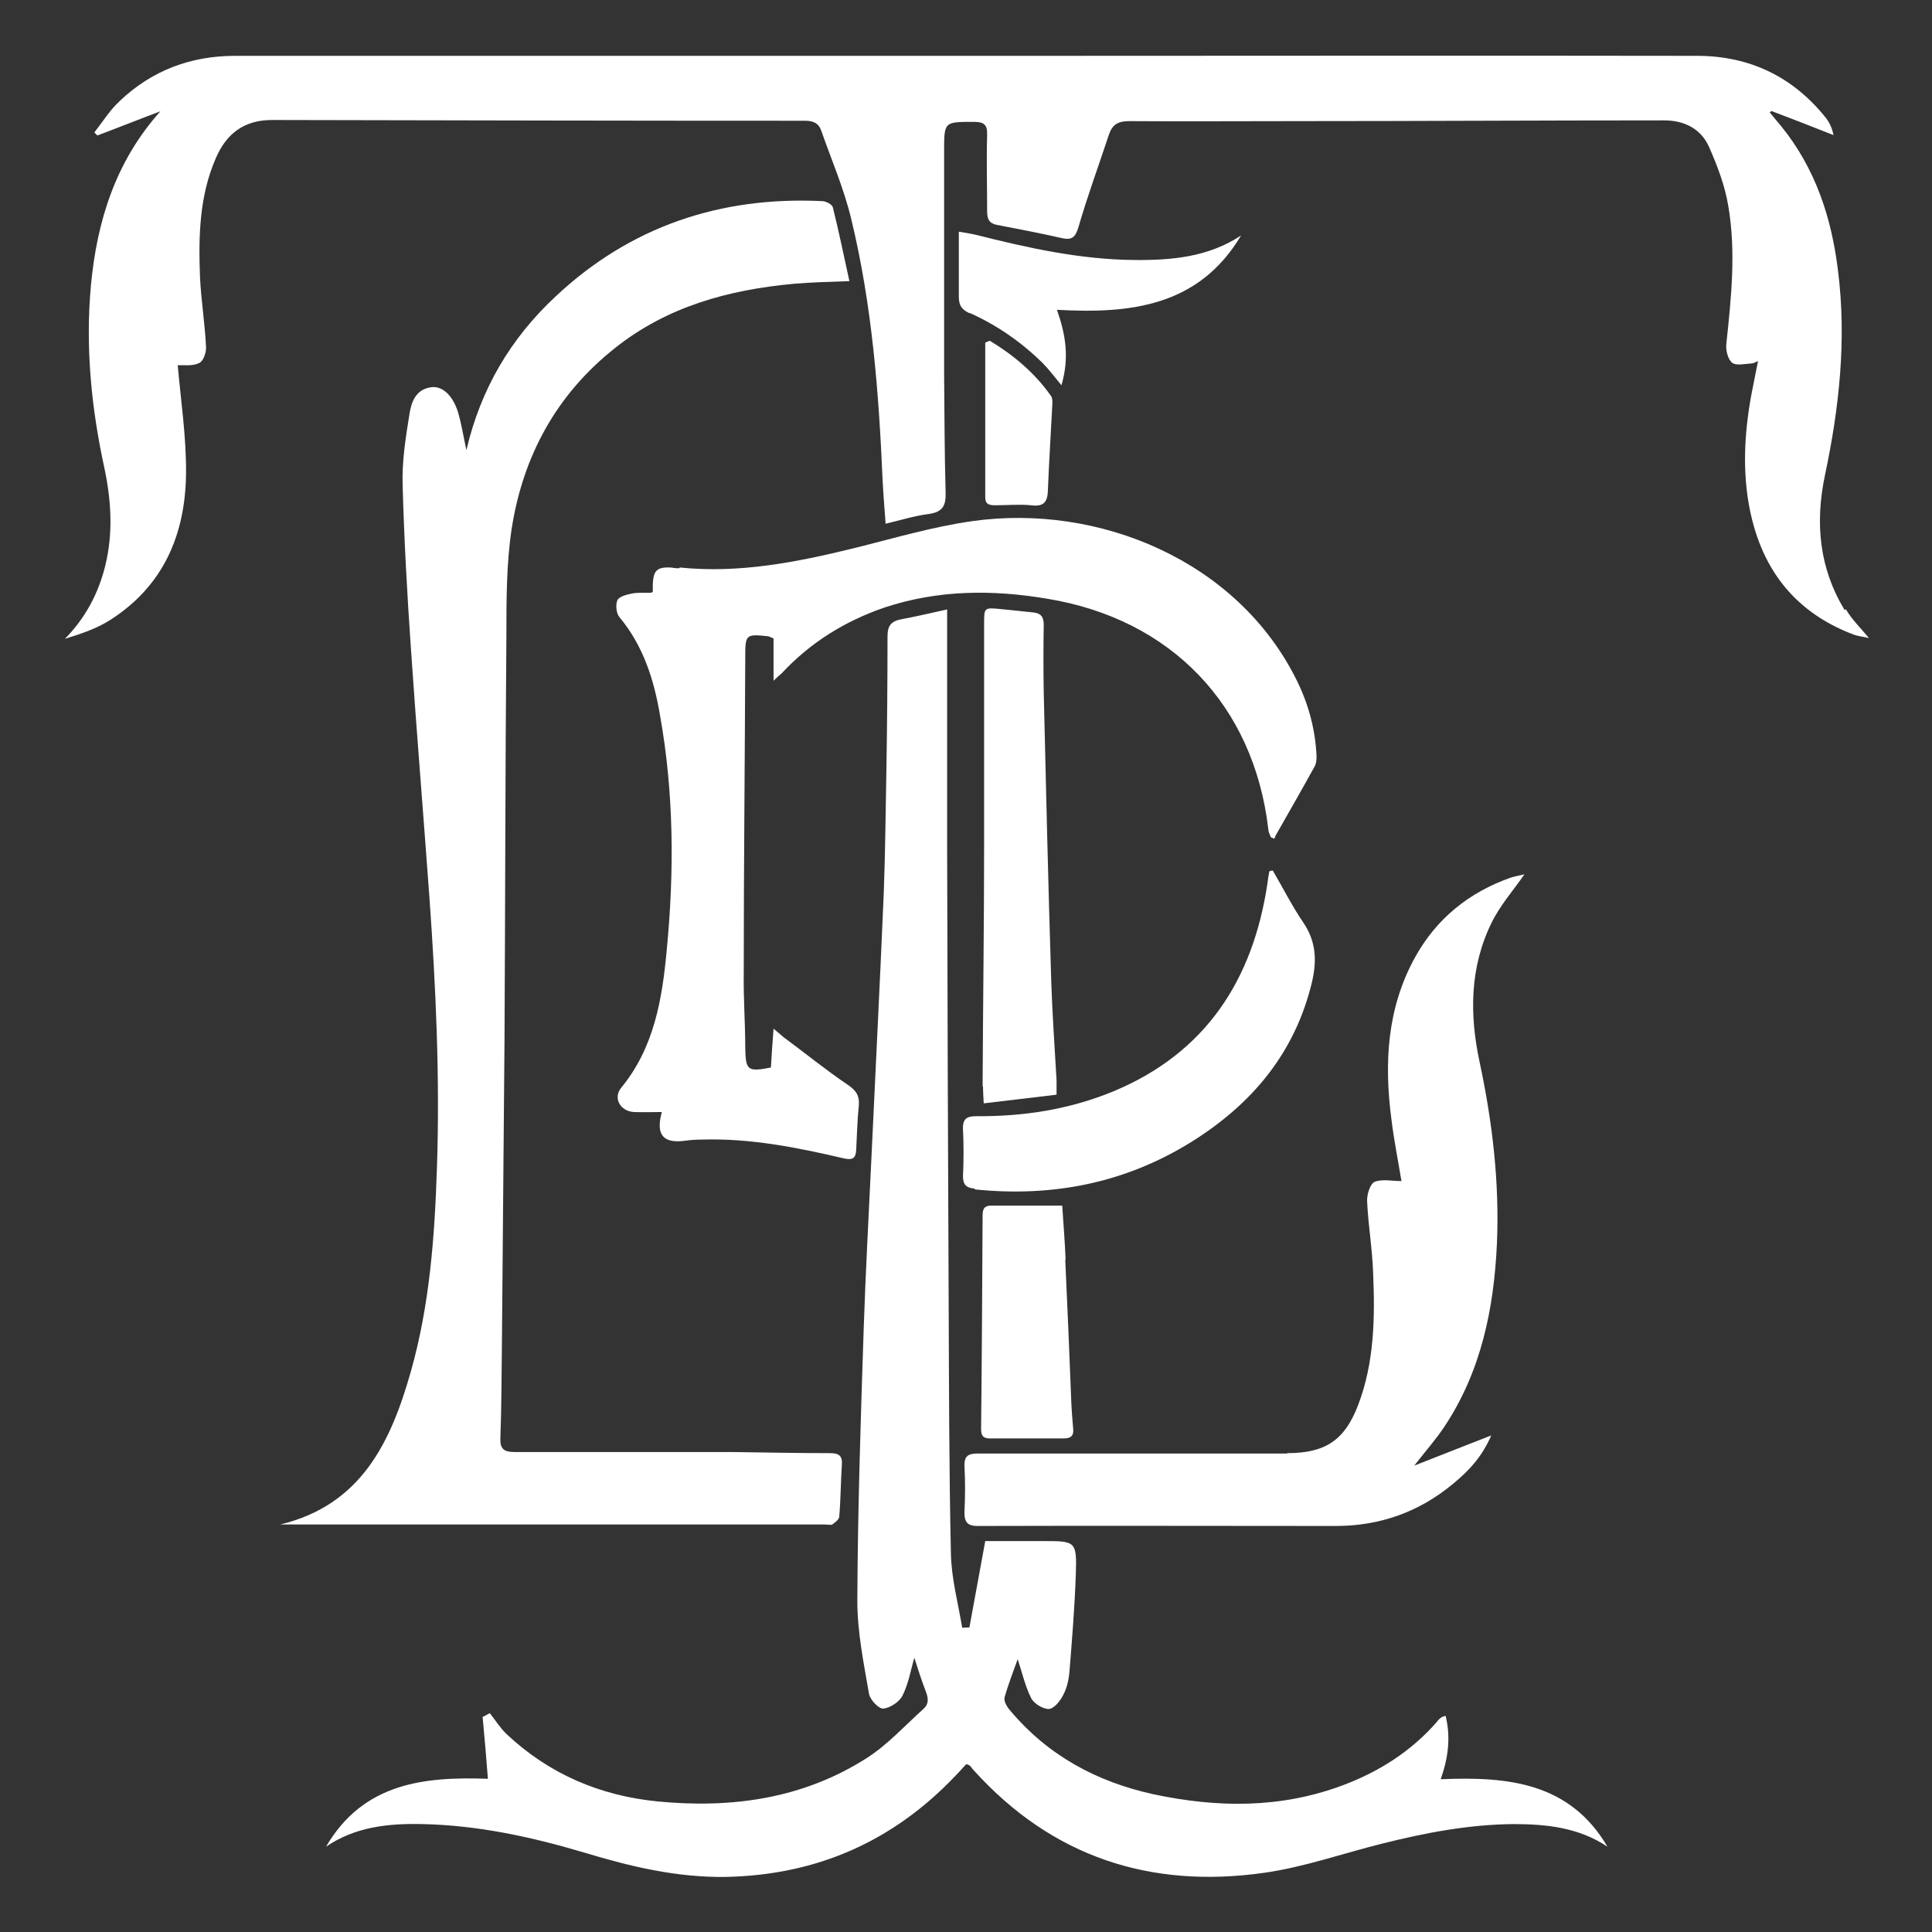
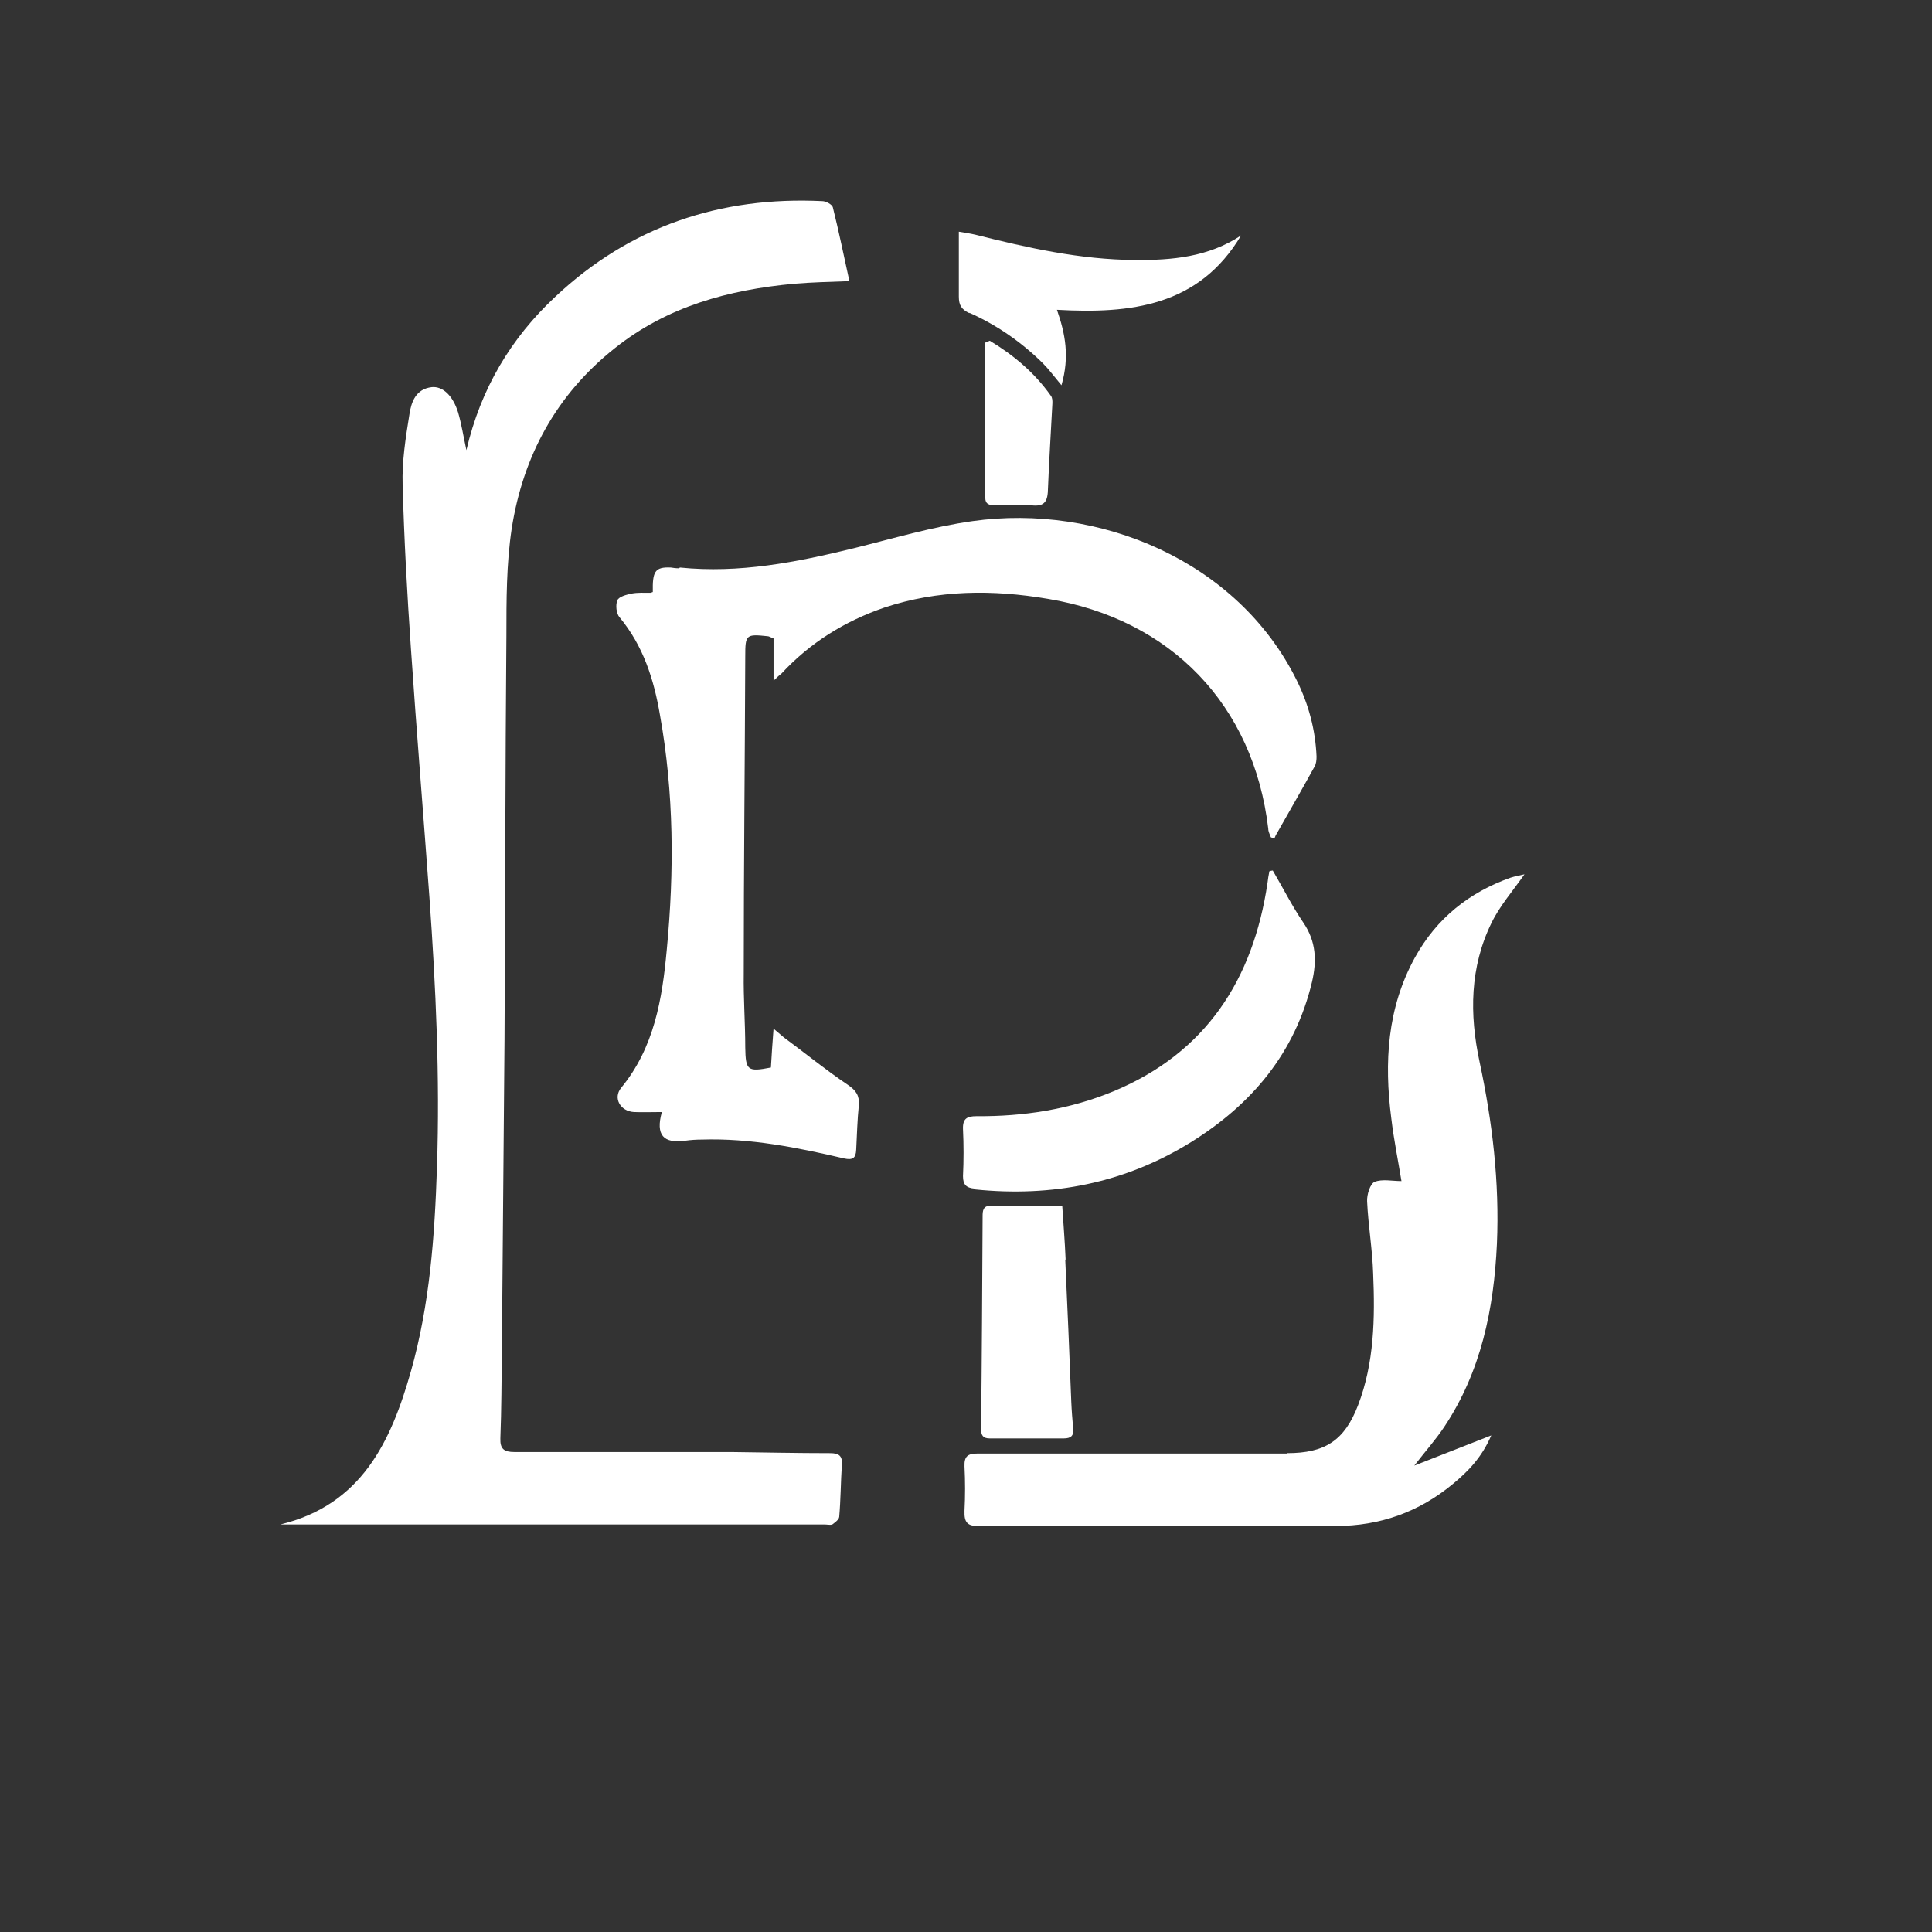
<svg xmlns="http://www.w3.org/2000/svg" viewBox="0 0 512 512" version="1.1" data-name="Livello 1" id="Livello_1">
  <rect x="0" y="0" width="512" height="512" fill="#333333" stroke="none" />
  <defs>
    <style>
      .cls-1 {
        fill: #fff;
        stroke-width: 0px;
      }
    </style>
  </defs>
-   <path d="M488.8,161.6c-6.7-11.1-7.8-23-5.2-35.5,3.8-17.9,5.8-36,3.5-54.3-1.7-14.1-6-27.2-15.1-38.4-1-1.2-2-2.4-3-3.6.1-.1.3-.2.4-.4,5.5,2.1,11,4.2,16.5,6.4-.4-2-1.2-3.6-2.3-4.9-8.6-10.6-19.9-16-33.5-16.1-59.3-.1-118.7,0-178,0-69.9,0-139.8,0-209.8,0-11.8,0-22.1,3.9-30.6,12-2.6,2.4-4.5,5.5-6.7,8.3.3.3.5.5.8.8,5.6-2.1,11.1-4.3,16.7-6.4-11.9,13.3-16.8,29.1-18.4,46.1-1.5,16.4.1,32.6,3.6,48.6,1.8,8.6,2.3,17.1.2,25.7-1.8,7.3-5.2,13.8-10.7,19.4,4.2-1.3,8.4-2.7,12-5,14.1-9,19.9-22.6,20.1-38.7.1-9.8-1.4-19.6-2.2-28.8,1.6-.1,3.9.3,5.7-.6,1.1-.5,1.9-2.8,1.8-4.3-.3-6.2-1.3-12.3-1.6-18.5-.4-10.7-.2-21.4,4.2-31.5,2.8-6.5,7.5-10.1,14.9-10.1,47.1.1,94.1.2,141.2.2,2.2,0,3.7.6,4.4,2.8,2.7,7.7,6,15.3,7.9,23.3,5.5,22.7,7.3,45.9,8.3,69.2.2,3.8.5,7.5.8,11.5,4.1-1,7.7-2.1,11.5-2.6,3.6-.5,4.5-2.2,4.4-5.6-.3-10.6-.3-21.2-.4-31.7,0-19.6,0-39.2,0-58.8,0-7.9,0-7.8,7.9-7.8,2.6,0,3.6.7,3.5,3.4-.2,6.8,0,13.5,0,20.3,0,2,.5,3.2,2.6,3.6,5.7,1.1,11.5,2.2,17.2,3.5,2.6.6,3.6-.2,4.4-2.9,2.4-8.3,5.4-16.4,8.1-24.6.9-2.6,2.4-3.5,5.3-3.5,14.6.1,29.3,0,43.9,0,32.6,0,65.3-.2,97.9-.2,5.2,0,9.7,2.1,11.9,7,2.2,5,4.2,10.2,5.1,15.6,2.1,12.2.8,24.4-.5,36.6-.2,1.7.4,4.1,1.5,5,1.1.9,3.5.3,5.3.2.4,0,.8-.3,1.6-.6-.4,2.1-.8,3.8-1.1,5.5-2.1,10-3.1,20-1.7,30.2,2.5,17.5,11.2,30.4,28.2,36.8,1.1.4,2.4.5,4,.9-2.4-2.9-4.6-5-6.1-7.6Z" class="cls-1" />
-   <path d="M381.8,471.5c2-5.6,2.7-11.1,1.3-16.8-.6.2-.9.3-1.1.4-.4.3-.9.7-1.2,1.2-6.8,7.8-15.3,13.2-24.9,16.8-16.5,6.2-33.3,6-50.2,2.4-15.1-3.3-28-10.3-38-22.2-.8-.9-1.7-2.4-1.5-3.4,1-3.6,2.4-7.1,3.5-10.2,1.1,3.3,1.9,6.9,3.5,10.2.7,1.5,3.1,3,4.7,3,1.3,0,3-2,3.8-3.6,1-1.8,1.5-4,1.7-6.1.7-8.6,1.4-17.3,1.7-25.9.3-8.9,0-8.9-8.7-8.9-5.3,0-10.5,0-15.3,0-1.5,8-2.8,15.5-4.2,22.9-.6,0-1.3,0-1.9.1-1.1-6.6-2.9-13.2-3-19.8-.5-22.6-.5-45.2-.6-67.9-.2-39.9-.3-79.7-.4-119.6,0-19.4,0-38.7,0-58.1,0-1.3,0-2.6,0-4.5-4.5,1-8.3,1.9-12.1,2.6-2.7.5-3.7,1.7-3.7,4.5,0,11.9-.1,23.9-.3,35.8-.2,10.8-.3,21.6-.7,32.4-1,23.6-2.2,47.2-3.3,70.8-.7,14.7-1.5,29.4-2,44.2-.8,24.2-1.6,48.4-1.7,72.5,0,8.2,1.7,16.5,3.1,24.6.3,1.6,2.6,4,3.8,3.9,1.8-.2,4.3-1.8,5.1-3.5,1.6-3.2,2.2-6.9,3.1-10,.9,2.8,1.9,6,3.1,9.1.7,1.8.7,3.3-.7,4.5-4.9,4.4-9.5,9.5-15,13-16.9,10.8-35.8,13.4-55.4,11.5-15.2-1.5-28.7-7.2-40-17.8-1.7-1.6-3-3.7-4.5-5.6-.6.3-1.2.7-1.9,1,.5,5.5,1,11,1.4,16.4-16.7-.6-33,1-42.9,18,7.7-5.3,16.6-6.2,25.5-6,14.7.3,29,3.4,43.1,7.6,12.2,3.7,24.5,6.6,37.4,6.4,24.1-.5,44.3-9.4,60.9-26.9,1-1,1.9-2.1,2.8-3,.5.2.8.3.9.4.4.4.7.9,1.1,1.3,20.8,23,46.9,31.4,77,27.1,10.5-1.5,20.7-5.1,31.1-7.7,11.5-2.9,23.1-5.1,34.9-5.2,8.7,0,17.3.9,24.9,6-10-17-26.3-18.6-43.8-17.9Z" class="cls-1" />
  <path d="M220.3,404.2c.8-.6,2-1.4,2.1-2.2.4-4.6.4-9.2.7-13.8.2-2.4-.8-3.1-3.1-3.1-8.8,0-17.6-.2-26.3-.3-19.1,0-38.3,0-57.4,0-2.7,0-3.8-.8-3.7-3.6.3-7.8.3-15.5.4-23.3.2-27.5.5-54.9.7-82.4.2-35.7.2-71.4.5-107.1,0-9.4,0-19,1.4-28.3,3-19.2,11.8-35.5,27.3-47.8,13.9-11.1,30.2-15.5,47.5-17.1,4.7-.4,9.4-.5,14.7-.7-1.5-6.8-2.8-13.2-4.4-19.6-.2-.7-1.8-1.6-2.8-1.6-27-1.3-50.9,6.7-70.7,25.3-11.8,11-19.8,24.4-23.6,40.7-.8-3.7-1.3-6.9-2.2-10-1.4-4.5-4.1-7-7-6.7-4.2.5-5.4,3.9-5.9,7.2-1,6.2-2,12.5-1.8,18.7.4,14.5,1.2,29,2.2,43.4,1.5,22,3.3,43.9,4.9,65.9,1.7,23.8,2.8,47.6,2,71.5-.6,18.3-1.9,36.4-6.9,54.1-5.3,18.7-13.1,35.4-34.6,40.6,2.5,0,4.9,0,7.4,0,45.6,0,91.2,0,136.8,0,.7,0,1.5.2,2,0Z" class="cls-1" />
  <path d="M179.9,150.6c-.8,0-1.5-.1-2.1-.2-4.3-.2-4.9,1.1-4.8,6.5-.2,0-.4.2-.6.2-1.7,0-3.4-.1-5,.2-1.4.3-3.4.8-3.8,1.8-.5,1.2-.3,3.5.6,4.5,6.3,7.6,9.1,16.5,10.7,25.9,3.7,20.6,3.8,41.4,1.8,62.2-1.2,13-3.3,25.9-12.1,36.6-2.2,2.7-.2,6.2,3.4,6.4,2.4.1,4.9,0,7.4,0-1.7,6.1.4,8.4,6.2,7.6,1.4-.2,2.9-.3,4.4-.3,12.8-.4,25.3,2.1,37.7,5,2.3.5,3.1-.1,3.2-2.3.2-3.9.3-7.9.7-11.8.2-2.5-.7-3.9-2.9-5.4-5.8-3.9-11.3-8.4-17-12.6-.7-.6-1.4-1.2-2.7-2.3-.3,3.8-.5,6.9-.7,10.3-6.2,1.2-6.7.8-6.8-5.3,0-6.5-.5-13-.4-19.6,0-28,.3-56.1.4-84.1,0-5.7.2-5.9,5.9-5.3.4,0,.8.3,1.6.6v11.2c1.1-1.1,1.6-1.5,2.1-1.9,7.6-8.2,16.8-13.9,27.3-17.5,14.2-4.7,28.6-4.8,43.3-2.3,32.6,5.4,54.5,28.1,58.4,60.9,0,.8.4,1.5.7,2.3.3.1.6.2.9.4.2-.4.3-.9.6-1.3,3.4-6,6.8-11.9,10.1-17.9.4-.7.5-1.7.5-2.6-.3-7.1-2.1-13.8-5.2-20.1-15.7-31.9-52.6-47-86-42.3-10.6,1.5-21,4.6-31.5,7.2-15.1,3.7-30.3,6.7-46,5.1Z" class="cls-1" />
  <path d="M341.1,385.2c-27.3,0-54.7,0-82,0-2.6,0-3.6.7-3.5,3.4.2,3.9.2,7.9,0,11.8-.1,3,.7,4.1,3.9,4,31.5-.1,63,0,94.5,0,11.7,0,22.1-3.7,31.1-11.2,4-3.3,7.6-7,10.1-12.8-7.1,2.8-13.3,5.2-20.4,8,3.1-4,5.7-6.9,7.9-10.2,9.8-14.7,13.2-31.3,14-48.6.7-16.3-1.2-32.3-4.6-48.2-2.7-12.6-2.6-25.1,3.2-36.9,2.2-4.5,5.7-8.5,8.7-12.8-1.2.3-2.5.5-3.7.9-11,3.9-19.6,10.8-25.3,21.1-7.4,13.4-8.2,27.9-6.3,42.6.7,5.9,1.9,11.7,2.7,16.7-2.4,0-5.1-.6-7.1.2-1.2.5-2.1,3.4-2,5.2.3,6.4,1.4,12.7,1.6,19.1.5,11.8.3,23.7-4,34.9-3.6,9.4-8.8,12.7-18.8,12.7Z" class="cls-1" />
  <path d="M258.3,315.2c20.5,2.1,39.7-1.6,57.3-12.5,16.1-10,27.6-23.6,32.1-42.5,1.3-5.6,1.1-10.7-2.3-15.7-3-4.4-5.4-9.2-8.1-13.8-.3,0-.6.1-.9.2-.2,1-.4,2.1-.5,3.1-3.8,25.6-16.3,45-40.8,55.2-11.6,4.8-23.8,6.7-36.3,6.6-2.5,0-3.7.6-3.6,3.4.2,4.2.2,8.3,0,12.5,0,2.3.9,3.1,3.1,3.3Z" class="cls-1" />
-   <path d="M260.5,287.9c0,1.3.1,2.6.2,4.5,6.6-.8,12.8-1.5,19.3-2.3,0-1.8,0-2.8,0-3.8-.5-8.6-1.1-17.3-1.4-25.9-.8-25.6-1.4-51.3-2-76.9-.1-6-.1-11.9,0-17.9,0-2.2-.8-3.1-2.8-3.3-2.9-.3-5.8-.6-8.7-.9-4.3-.4-4.3-.4-4.3,3.9,0,19.4,0,38.7,0,58.1,0,21.5-.3,43-.4,64.5Z" class="cls-1" />
  <path d="M282.4,333.8c-.2-4.8-.6-9.6-.9-14.3-6.7,0-12.8,0-18.8,0-2.2,0-2.3,1.3-2.3,2.9-.1,18.8-.2,37.5-.4,56.3,0,1.7.5,2.5,2.3,2.5,6.5,0,13,0,19.6,0,1.9,0,2.7-.7,2.5-2.6-.2-2.3-.4-4.7-.5-7.1-.5-12.6-1-25.1-1.6-37.7Z" class="cls-1" />
  <path d="M256.9,82.9c7.2,3.2,13.7,7.7,19.4,13.3,1.6,1.6,3,3.5,5,5.9,2.2-7.6,1-13.7-1.2-20,19.5,1.1,37.6-.9,48.8-19.7-8.6,5.7-18.3,6.6-28.2,6.5-14.4-.1-28.3-3.2-42.2-6.7-1.3-.3-2.6-.5-4.4-.8,0,6,0,11.6,0,17.2,0,2.3.7,3.4,2.8,4.4Z" class="cls-1" />
  <path d="M262.3,90.3c-.4.2-.8.3-1.2.5,0,13.7,0,27.3,0,41,0,1.9,1.1,2.1,2.7,2.1,3.1,0,6.3-.3,9.4,0,3.2.4,4.4-.6,4.5-3.9.3-7.7.8-15.4,1.2-23.2,0-.6,0-1.4-.4-1.9-4.3-6.1-9.9-10.8-16.2-14.6Z" class="cls-1" />
</svg>